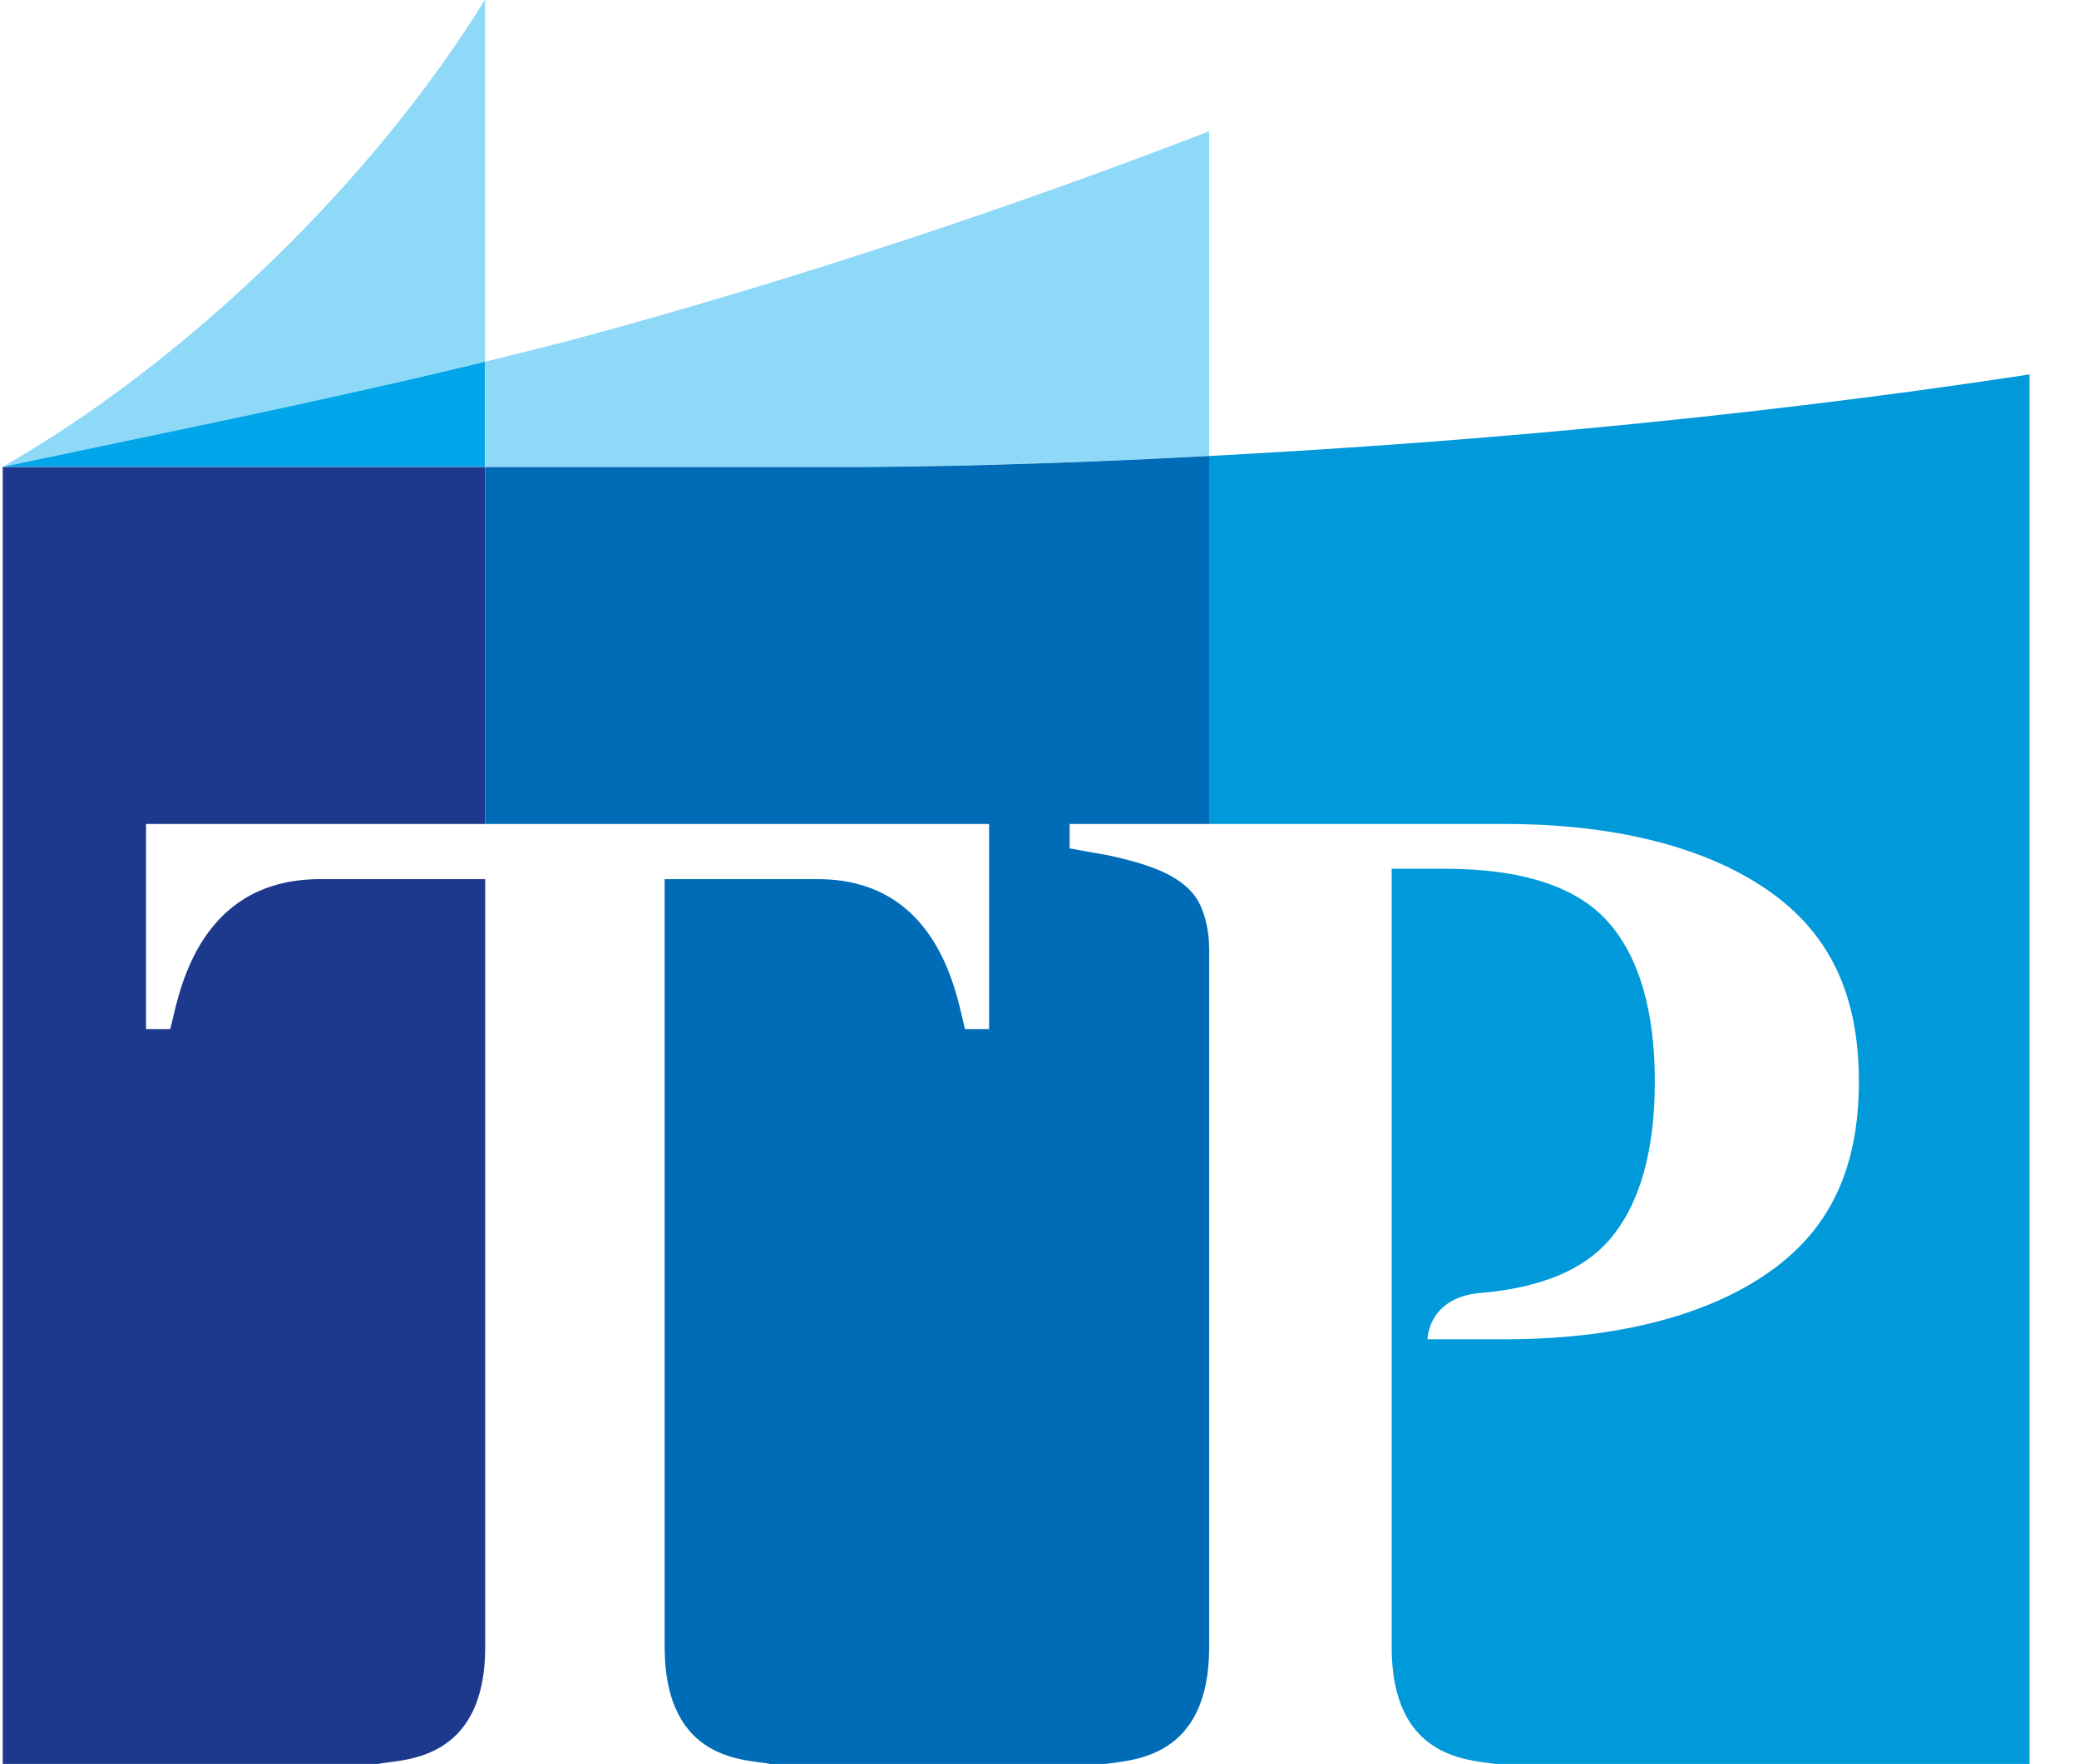
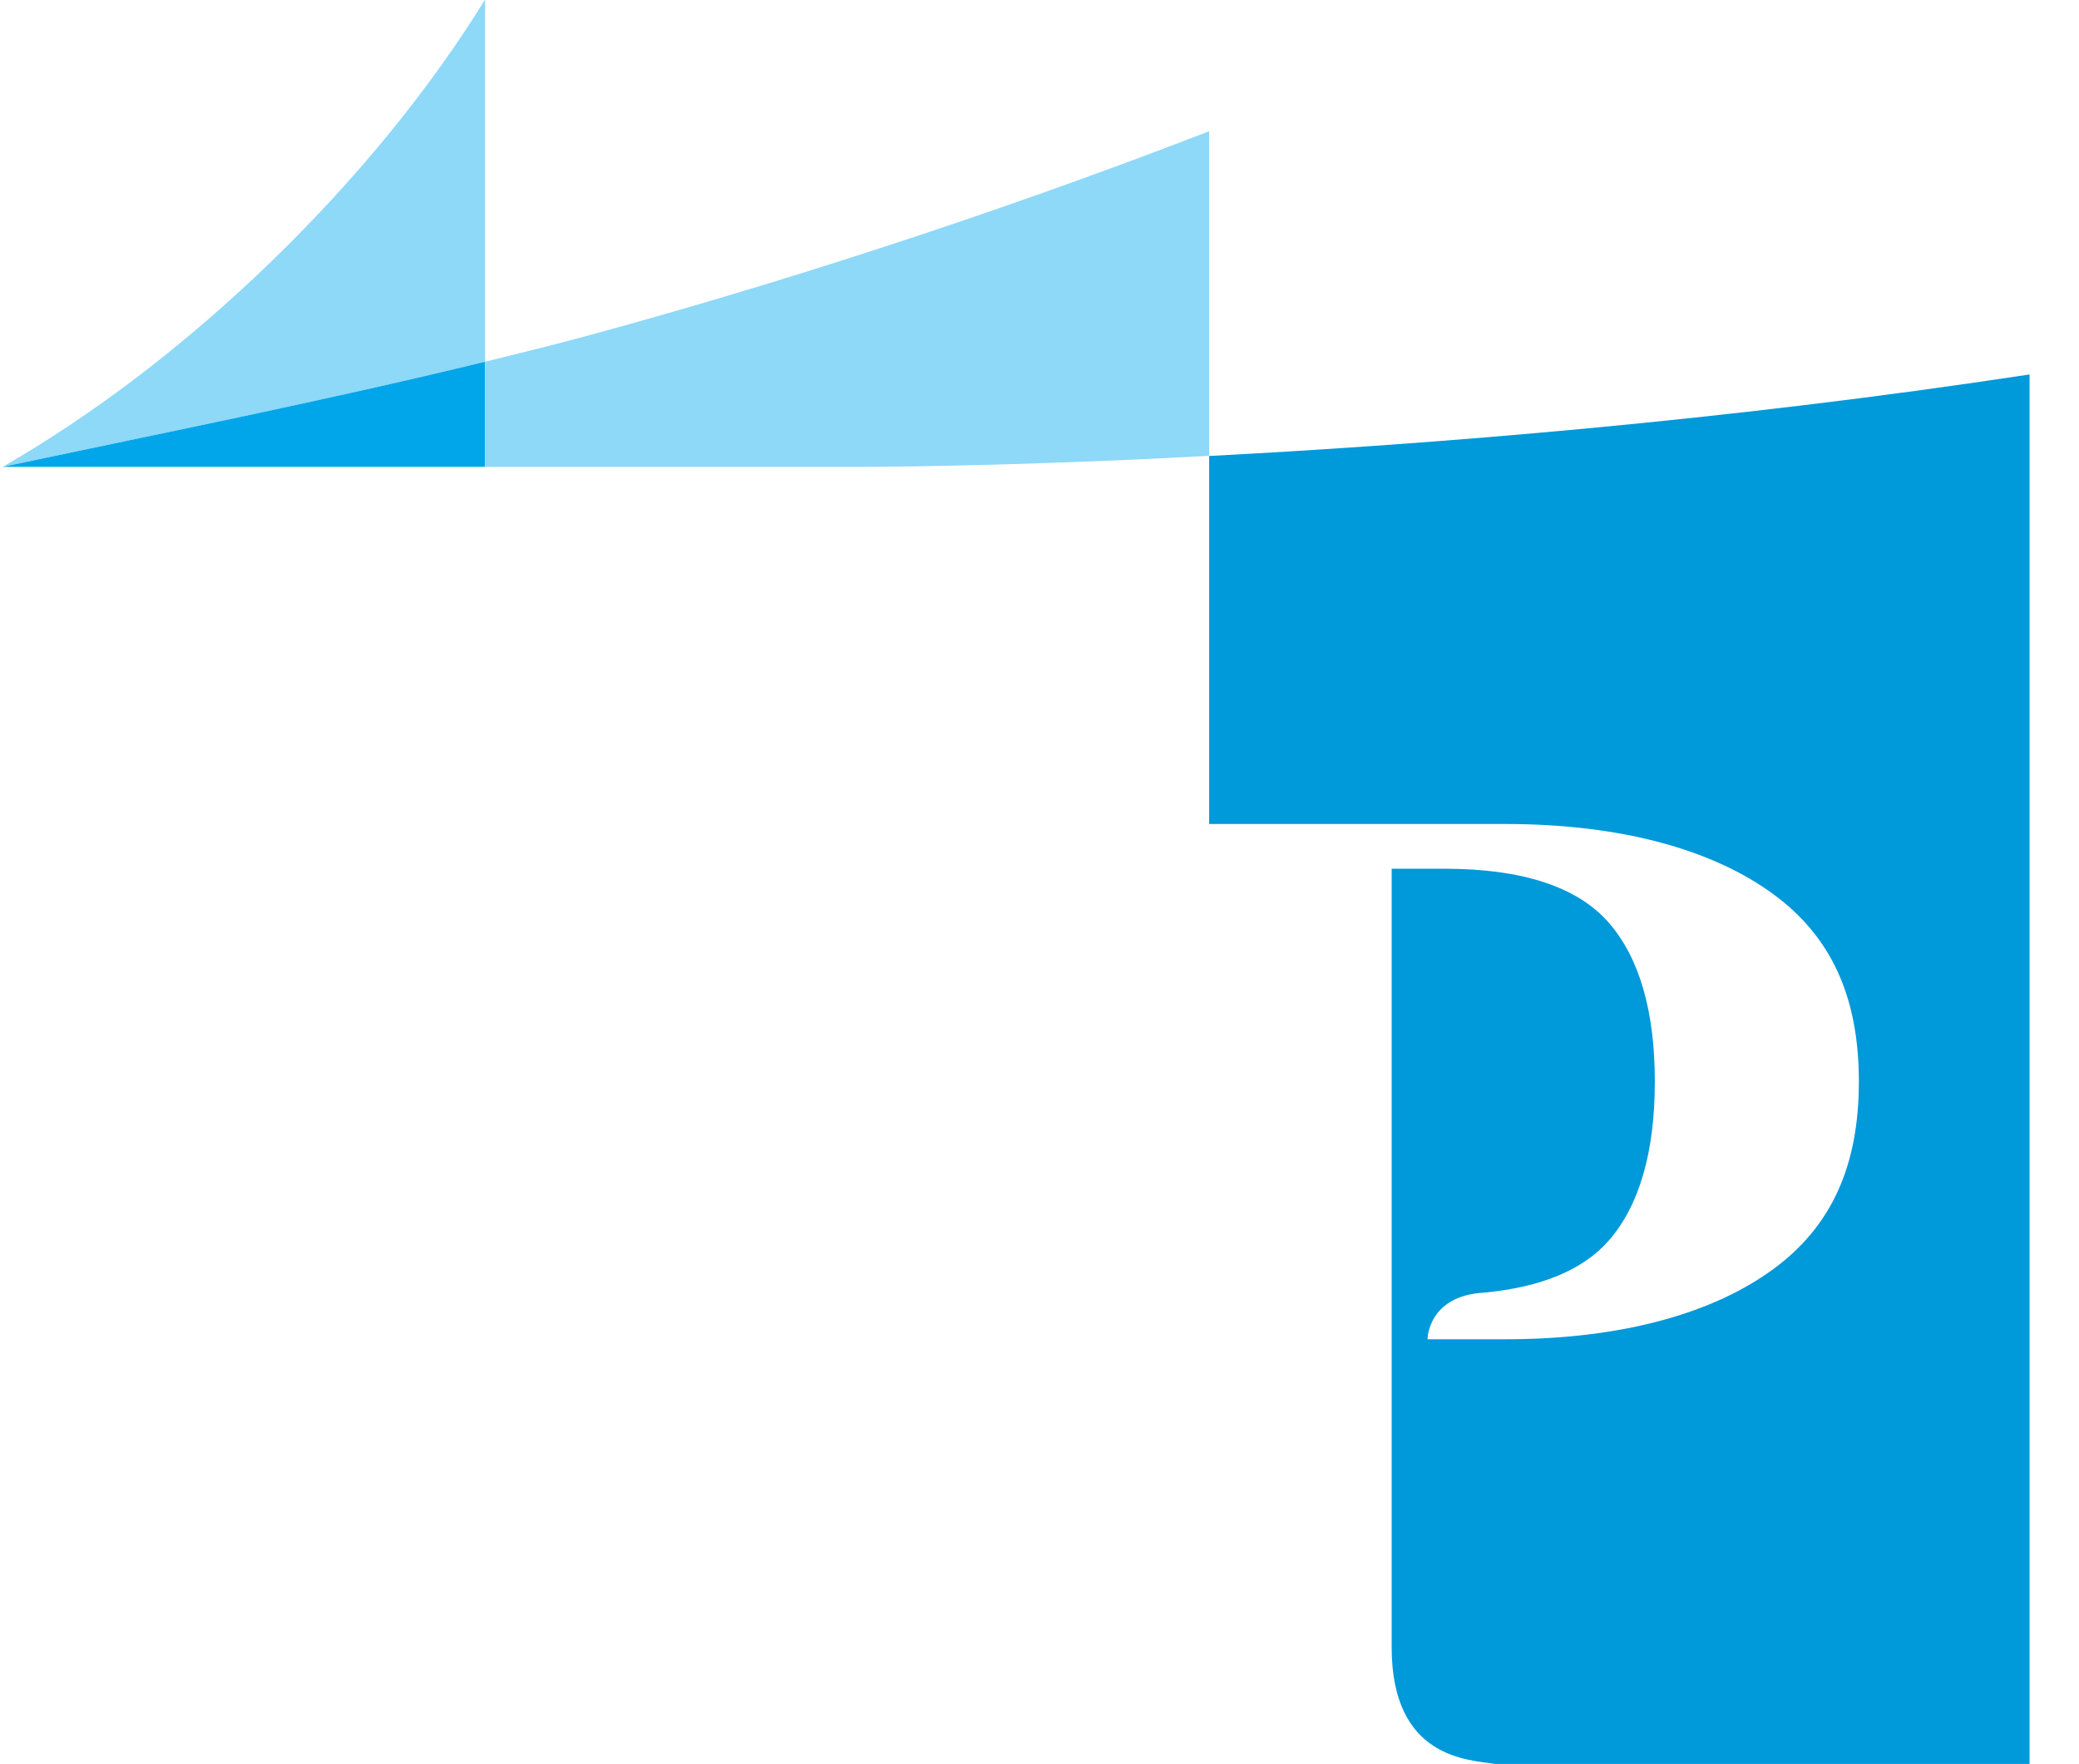
<svg xmlns="http://www.w3.org/2000/svg" width="33" height="28" viewBox="0 0 33 28" fill="none">
  <path d="M0.041 7.41C1.441 6.607 2.909 5.504 4.307 4.15C5.704 2.796 6.853 1.366 7.7 -0.008V5.741C5.162 6.358 2.6 6.869 0.041 7.41Z" fill="#8ED8F8" />
  <path d="M7.7 7.41V5.741C5.162 6.358 2.6 6.869 0.041 7.41H7.7Z" fill="#00A6E9" />
  <path d="M9.377 5.314C8.821 5.466 8.262 5.603 7.701 5.741V7.41H13.673C14.578 7.406 16.555 7.377 19.193 7.235V2.083C15.561 3.488 12.055 4.587 9.377 5.314Z" fill="#8ED8F8" />
-   <path d="M7.702 26.134V13.953H5.082C3.064 13.953 2.822 15.917 2.702 16.333H2.318V13.078H7.701V7.412H0.043V27.996H6.003C6.352 27.919 7.702 27.996 7.702 26.134Z" fill="#1D398D" />
-   <path d="M19.193 26.144V15.076C19.193 14.801 19.143 14.559 19.046 14.354C18.94 14.13 18.72 13.947 18.394 13.81C18.185 13.721 17.905 13.641 17.561 13.569C17.561 13.569 17.098 13.489 16.978 13.465V13.078H19.193V7.237C16.555 7.379 14.579 7.408 13.674 7.412H7.701V13.078H15.7V16.333H15.318C15.2 15.917 14.96 13.953 12.978 13.953H10.55V26.134C10.55 27.996 11.881 27.919 12.222 27.996H17.55C17.966 27.931 19.193 27.919 19.193 26.144Z" fill="#006CB7" />
  <path d="M23.555 20.516C24.458 20.431 25.124 20.158 25.532 19.694C26.02 19.139 26.267 18.288 26.267 17.166C26.267 16.046 26.02 15.195 25.532 14.64C25.035 14.073 24.16 13.788 22.929 13.788H22.09V26.144C22.09 27.919 23.316 27.93 23.733 27.996H32.215V5.943C27.339 6.686 22.705 7.053 19.193 7.237V13.078H23.896C25.793 13.078 27.225 13.512 28.151 14.194C29.05 14.855 29.506 15.798 29.506 17.166C29.506 18.536 29.05 19.479 28.151 20.14C27.225 20.822 25.793 21.256 23.896 21.256H22.659C22.659 21.256 22.661 20.566 23.555 20.516Z" fill="#0099DA" />
</svg>